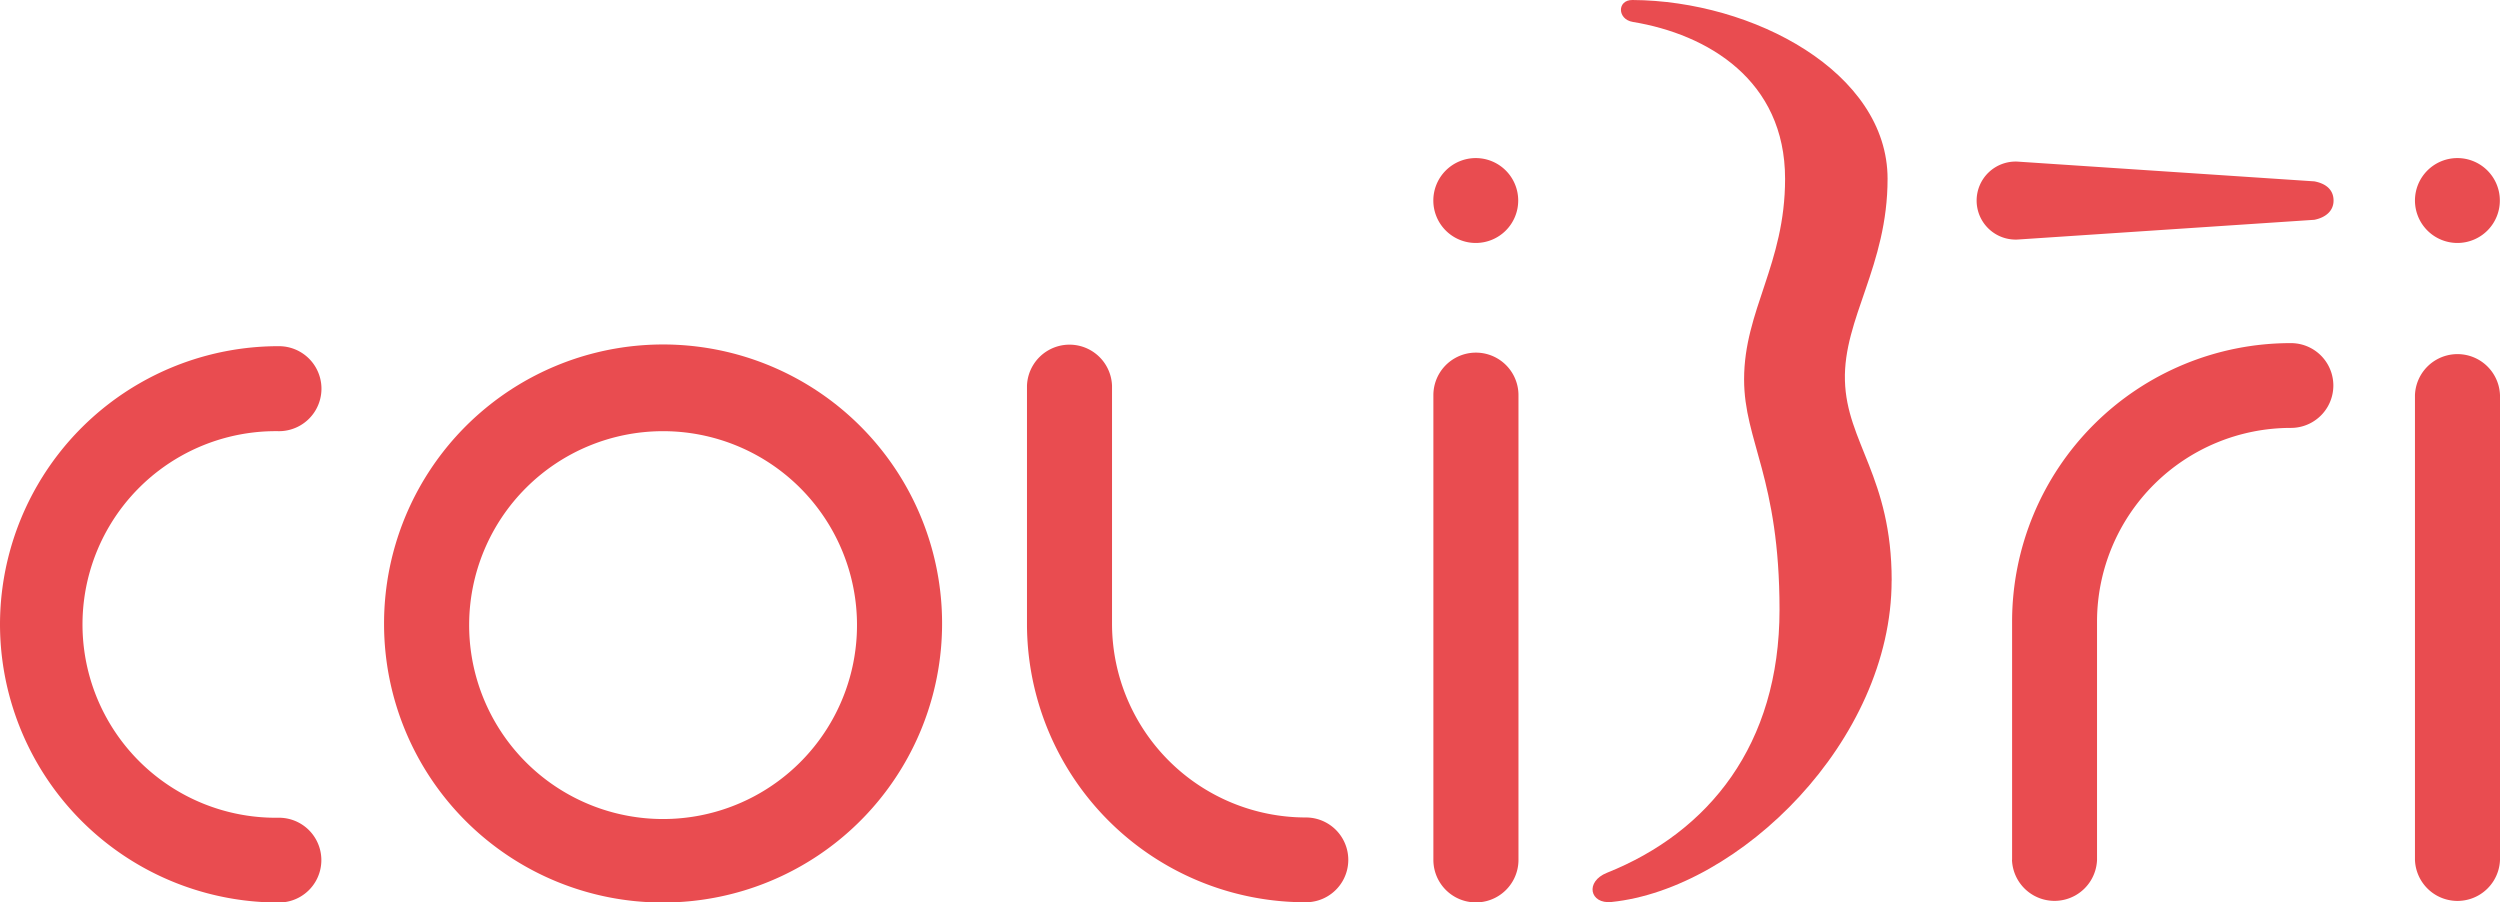
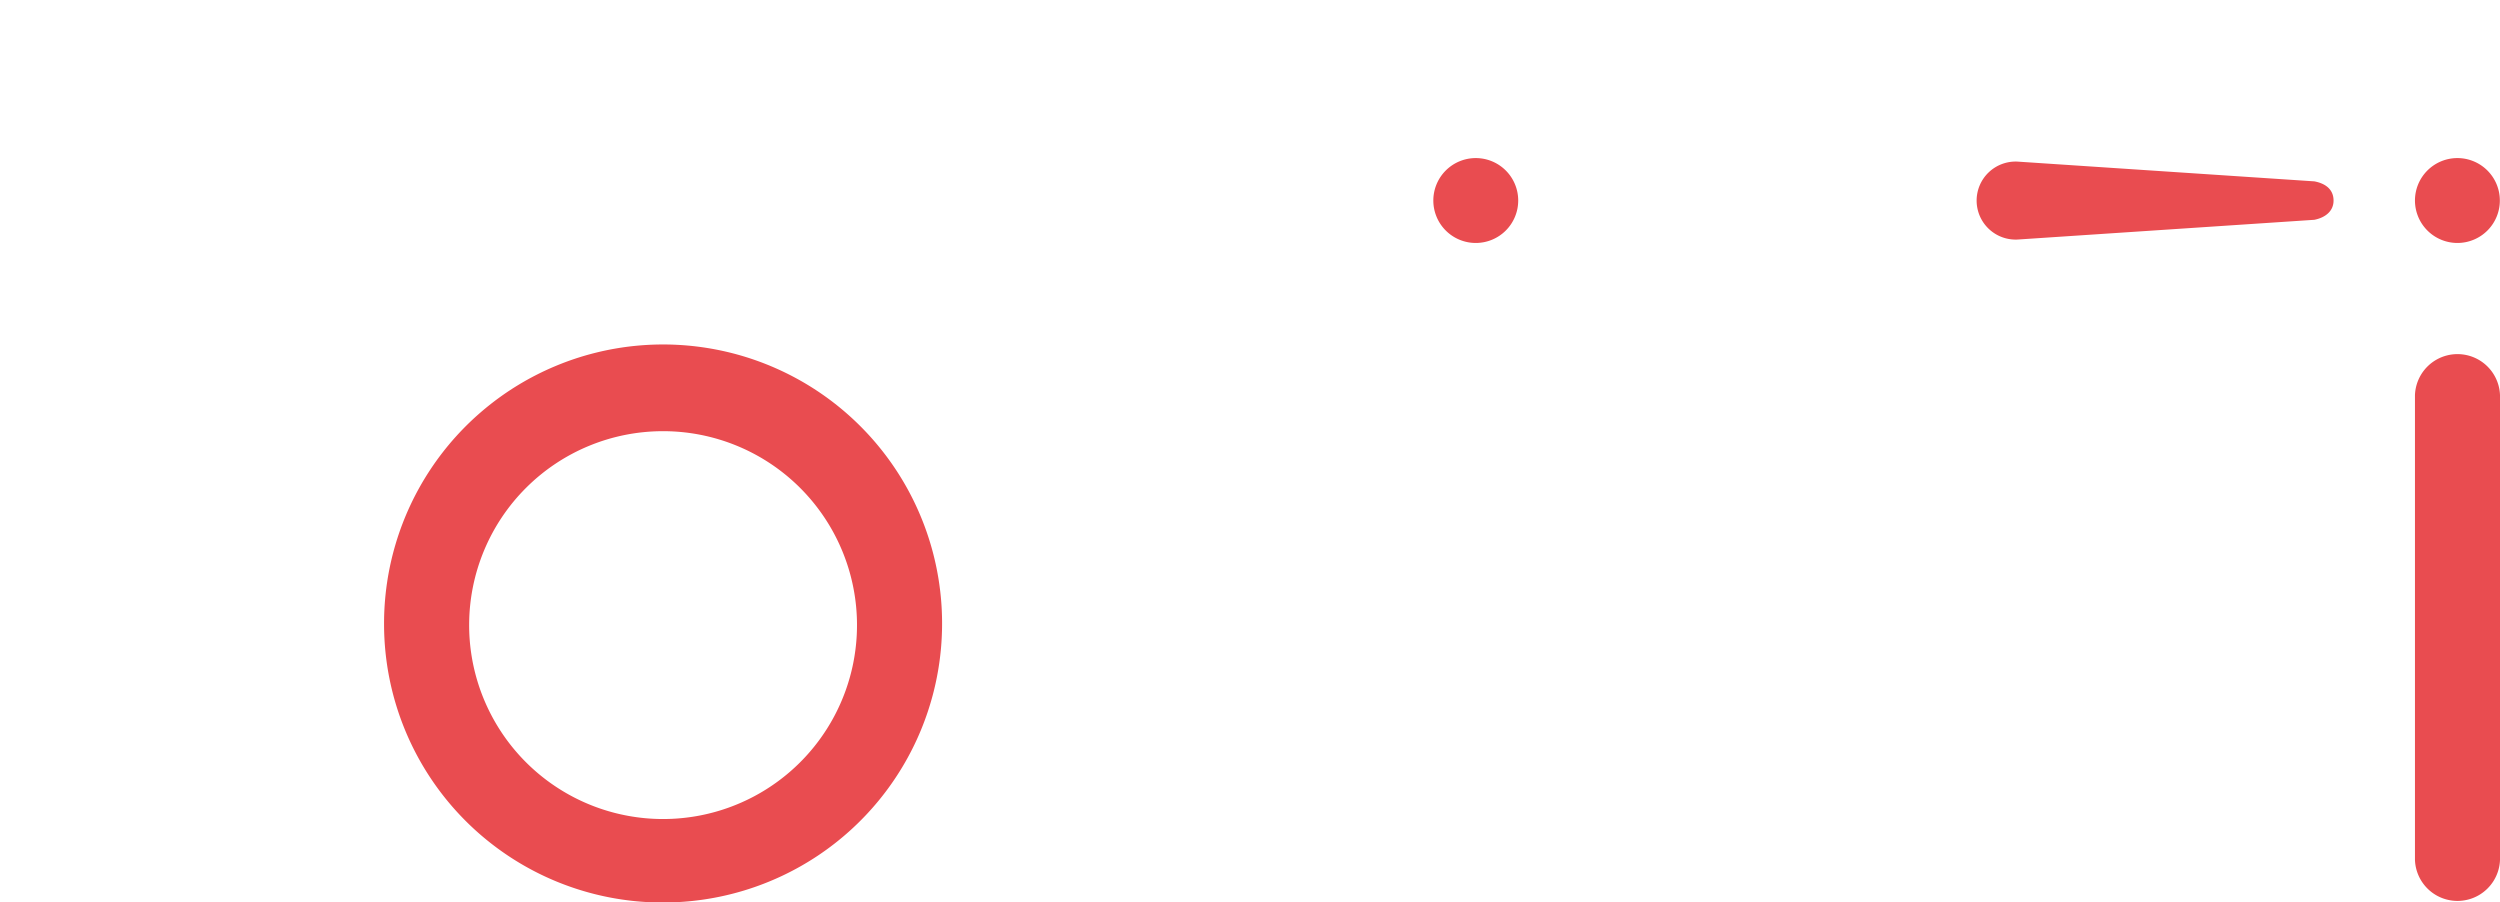
<svg xmlns="http://www.w3.org/2000/svg" id="Calque_1" data-name="Calque 1" viewBox="0 0 481.24 173.68">
  <defs>
    <style>.cls-1{fill:#e94c50;}</style>
  </defs>
  <path class="cls-1" d="M464.87,165.52V76.07a8.19,8.19,0,0,1,16.37,0v89.45a8.19,8.19,0,0,1-16.37,0" />
  <path class="cls-1" d="M473.05,46.77a8.17,8.17,0,1,0-8.18-8.17,8.18,8.18,0,0,0,8.18,8.17" />
  <path class="cls-1" d="M90.31,120.16A37.33,37.33,0,1,0,127.64,83a37.32,37.32,0,0,0-37.33,37.21m-16.38,0a53.71,53.71,0,1,1,53.71,53.52,53.62,53.62,0,0,1-53.71-53.52" />
-   <path class="cls-1" d="M197.69,120.16V74.25a8.19,8.19,0,0,1,16.37,0v45.91a37.32,37.32,0,0,0,37.32,37.2,8.16,8.16,0,1,1,0,16.32,53.6,53.6,0,0,1-53.69-53.52" />
-   <path class="cls-1" d="M0,120.16A53.61,53.61,0,0,1,53.7,66.64,8.16,8.16,0,1,1,53.7,83a37.21,37.21,0,1,0,0,74.41,8.16,8.16,0,1,1,0,16.32A53.61,53.61,0,0,1,0,120.16" />
-   <path class="cls-1" d="M275.92,165.52V76.07a8.19,8.19,0,0,1,16.38,0v89.45a8.19,8.19,0,0,1-16.38,0" />
  <path class="cls-1" d="M284.1,46.77a8.17,8.17,0,1,0-8.19-8.17,8.17,8.17,0,0,0,8.19,8.17" />
  <path class="cls-1" d="M388.39,46.11a7.51,7.51,0,1,1,0-15l57.11,3.8c2.29.43,3.7,1.66,3.7,3.7s-1.59,3.28-3.7,3.7Z" />
-   <path class="cls-1" d="M364.13,111.74c0,30.89-29.36,59.37-53.93,61.89-4.17.43-5.16-3.91-.85-5.63,19.55-7.82,33.2-24.61,33.2-50.63,0-25.4-6.82-32.41-6.82-44.34,0-13.33,7.89-22.16,7.89-38.61,0-19-14.89-27.82-29.32-30.2-3-.5-3.05-4.24-.06-4.22,23.25.13,49.11,13.91,49.11,34.42,0,16.81-8.53,26.87-8.21,38.82s9,18.57,9,38.5" />
-   <path class="cls-1" d="M387.32,165.52V119.58A53.62,53.62,0,0,1,441,66.05h0a8.16,8.16,0,1,1,0,16.32,37.31,37.31,0,0,0-37.33,37.2v45.94a8.19,8.19,0,0,1-16.37,0" />
</svg>